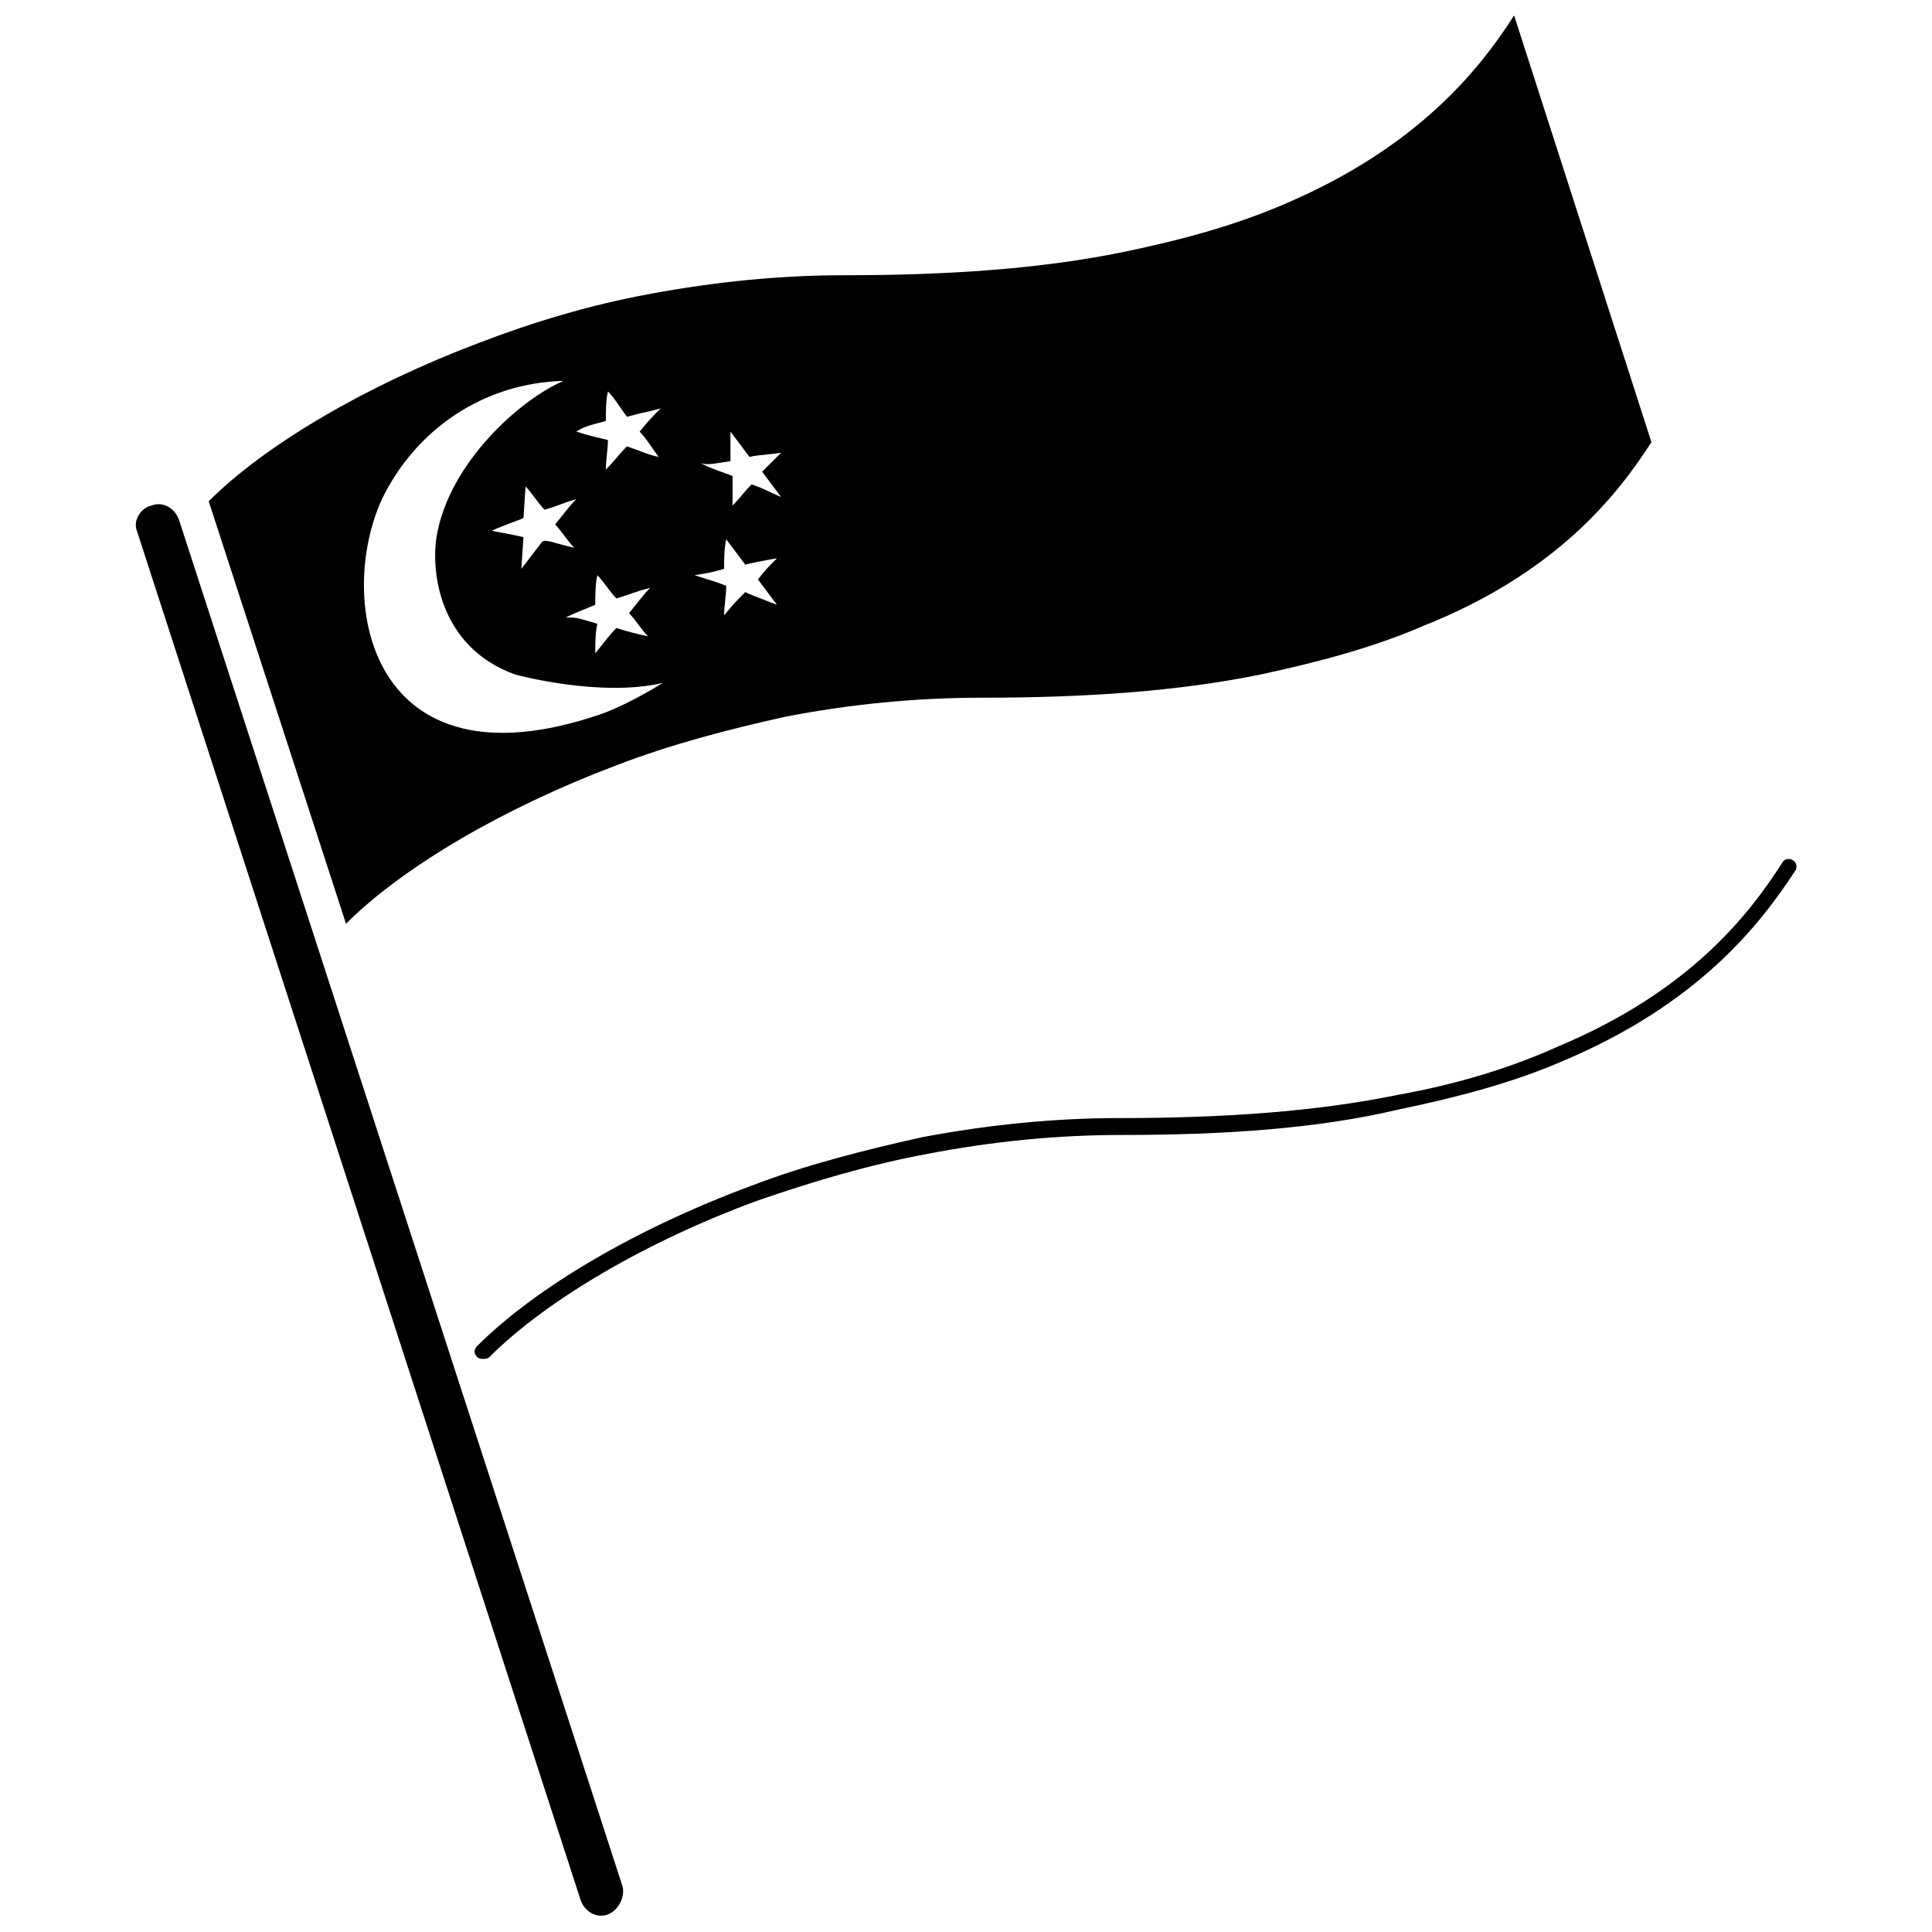
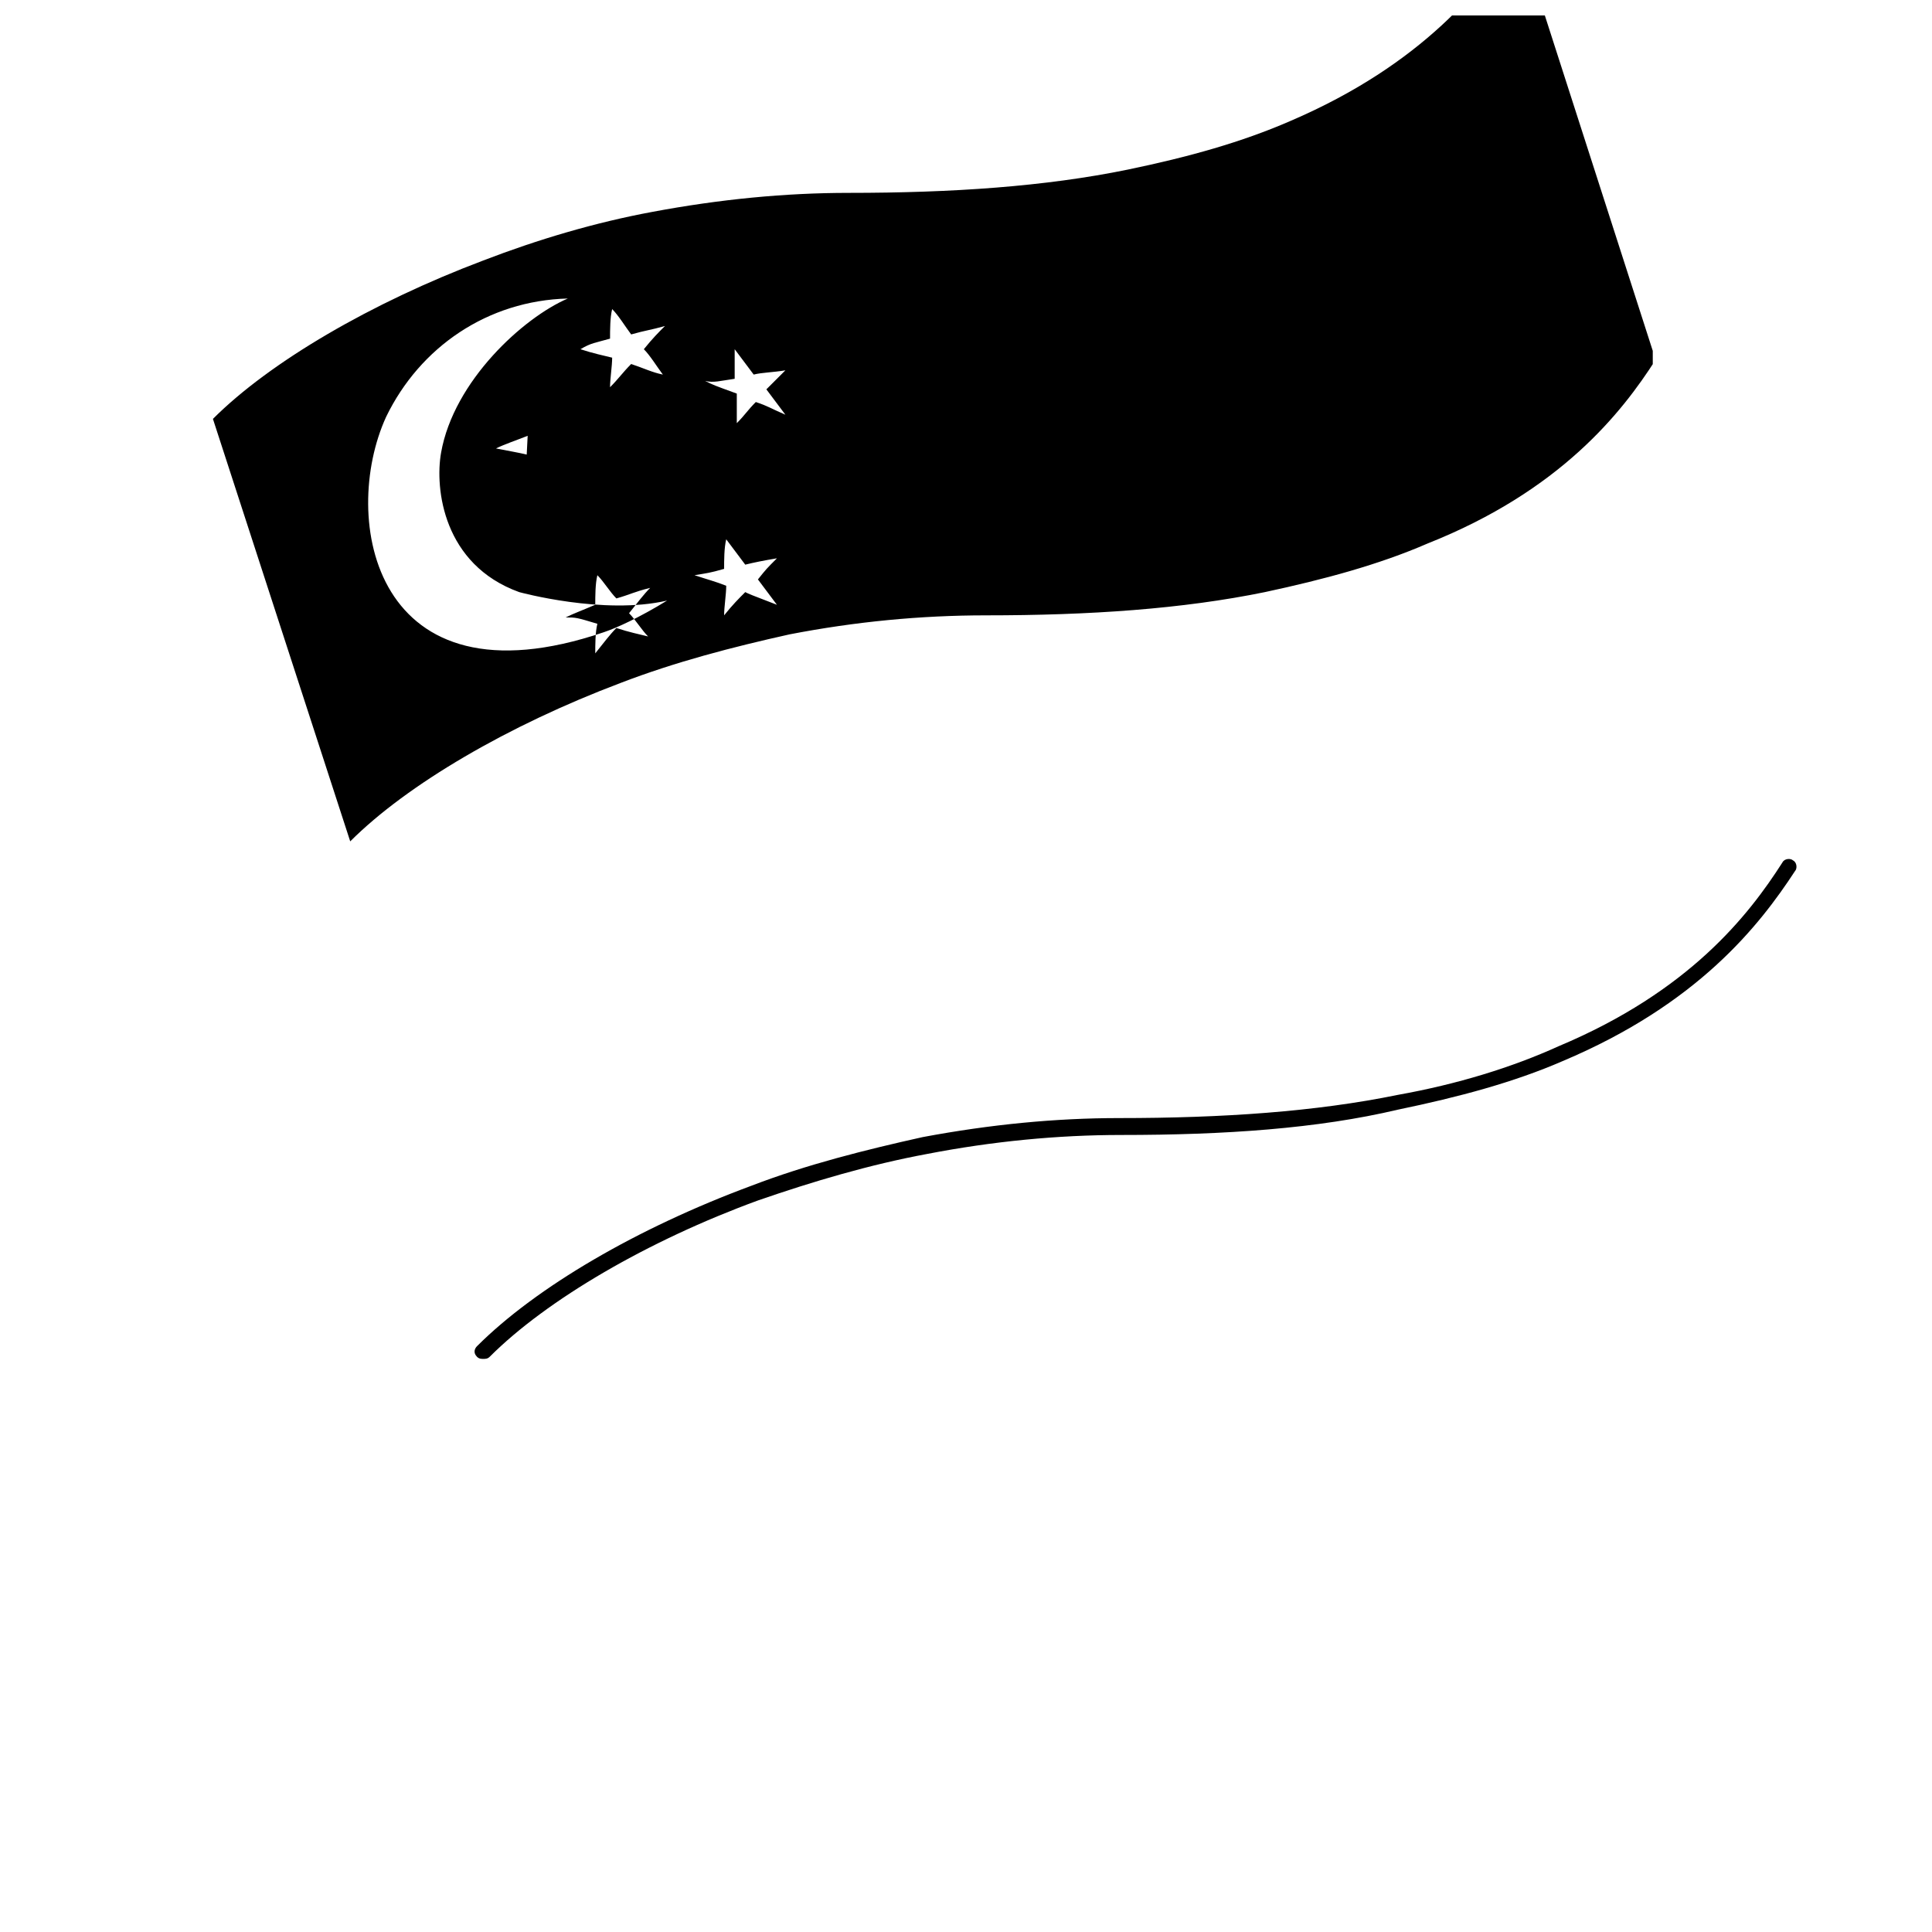
<svg xmlns="http://www.w3.org/2000/svg" width="800px" height="800px" version="1.1" viewBox="144 144 512 512">
  <defs>
    <clipPath id="b">
-       <path d="m179 277h131v374.9h-131z" />
-     </clipPath>
+       </clipPath>
    <clipPath id="a">
      <path d="m199 148.09h383v240.91h-383z" />
    </clipPath>
  </defs>
  <g clip-path="url(#b)">
    <path d="m305.11 651.34c-2.801 1.121-6.156-0.559-7.277-3.918l-117.55-362.74c-1.121-2.801 1.121-6.156 3.918-6.719 2.801-1.121 6.156 0.559 7.277 3.918l117.55 362.18c0.562 2.797-1.117 6.156-3.918 7.277z" />
  </g>
  <path d="m272.09 504.12c-0.559 0-1.121 0-1.68-0.559-1.121-1.121-0.559-2.238 0-2.801 15.676-15.676 42.543-31.348 72.773-42.543 14.555-5.598 30.23-9.516 45.344-12.875 17.914-3.359 35.266-5.039 52.059-5.039 27.43 0 52.059-1.68 73.891-6.156 15.676-2.801 30.23-7.277 42.543-12.875 34.707-14.555 50.383-34.707 59.336-48.703 0.559-1.121 2.238-1.121 2.801-0.559 1.121 0.559 1.121 2.238 0.559 2.801-9.516 14.555-25.75 35.266-61.578 50.383-12.875 5.598-27.43 9.516-43.664 12.875-21.266 5.031-45.895 6.711-73.324 6.711-16.793 0-34.148 1.68-51.5 5.039-15.113 2.801-30.23 7.277-44.781 12.316-29.109 10.637-55.98 26.309-71.094 41.426-0.562 0.559-1.121 0.559-1.684 0.559z" />
  <g clip-path="url(#a)">
-     <path d="m301.75 304.27c0-2.238 0-5.598 0.559-7.836 1.68 1.68 3.359 4.477 5.039 6.156 3.918-1.121 4.477-1.68 8.957-2.801-1.68 1.68-3.359 3.918-5.598 6.719 1.68 1.68 3.359 4.477 5.039 6.156-2.238-0.559-5.039-1.121-8.398-2.238-1.68 1.68-3.359 3.918-5.598 6.719 0-2.238 0-5.598 0.559-7.836-5.598-1.68-5.598-1.68-8.398-1.68 2.242-1.117 3.922-1.68 7.84-3.359m34.148-9.516c0-2.238 0-5.598 0.559-7.836 1.68 2.238 3.359 4.477 5.039 6.719 2.238-0.559 5.039-1.121 8.398-1.68-2.801 2.801-2.801 2.801-5.039 5.598 1.68 2.238 3.359 4.477 5.039 6.719-7.277-2.801-7.277-2.801-8.398-3.359-1.68 1.68-3.359 3.359-5.598 6.156 0-2.238 0.559-5.598 0.559-7.836-2.801-1.121-5.039-1.68-8.398-2.801 3.363-0.559 3.922-0.559 7.84-1.68m-53.18-13.434 0.559-8.398c1.68 1.68 3.359 4.477 5.039 6.156 3.918-1.121 4.477-1.68 8.398-2.801-1.68 1.68-3.359 3.918-5.598 6.719 1.68 1.68 3.359 4.477 5.039 6.156-5.039-1.121-7.277-2.238-8.398-1.68-1.68 2.238-3.918 5.039-5.598 7.277l0.559-8.398c-2.238-0.559-5.598-1.121-8.398-1.68 2.242-1.113 5.602-2.234 8.398-3.352m54.859-15.113v-7.836c1.68 2.238 3.359 4.477 5.039 6.719 2.238-0.559 5.039-0.559 8.398-1.121-2.801 2.801-2.801 2.801-5.039 5.039 1.68 2.238 3.359 4.477 5.039 6.719-3.918-1.68-4.477-2.238-7.836-3.359-2.238 2.238-2.801 3.359-5.039 5.598v-7.836c-6.156-2.238-6.156-2.238-8.398-3.359 2.238 0.555 3.918-0.004 7.836-0.562m-33.027-10.637c0-2.238 0-5.598 0.559-7.836 1.68 1.68 3.359 4.477 5.039 6.719 3.918-1.121 5.039-1.121 8.957-2.238-1.68 1.68-3.359 3.359-5.598 6.156 1.68 1.68 3.359 4.477 5.039 6.719-2.801-0.559-5.039-1.68-8.398-2.801-2.238 2.238-3.359 3.918-5.598 6.156 0-2.238 0.559-5.598 0.559-7.836-2.238-0.559-5.039-1.121-8.398-2.238 2.801-1.684 3.922-1.684 7.84-2.801m-1.68 77.809c-61.016 20.711-69.973-30.23-57.656-57.098 8.957-18.473 26.871-30.789 48.141-31.348-11.754 5.039-30.23 21.832-33.586 40.863-1.68 9.516 0.559 29.668 20.711 36.945 0 0 22.391 6.156 39.184 2.238-7.277 4.481-13.434 7.281-16.793 8.398m278.77-72.211-36.387-113.08c-8.957 13.996-25.191 34.707-60.457 49.82-12.875 5.598-26.871 9.516-43.105 12.875-21.832 4.477-46.461 6.156-73.891 6.156-16.793 0-34.148 1.68-52.059 5.039-15.113 2.801-30.23 7.277-44.781 12.875-29.668 11.195-56.539 26.871-71.652 41.984l36.383 111.96c15.113-15.113 41.984-30.789 71.652-41.984 14.555-5.598 29.668-9.516 44.781-12.875 17.352-3.359 34.707-5.039 52.059-5.039 27.43 0 52.059-1.68 73.891-6.156 15.676-3.359 30.23-7.277 43.105-12.875 35.273-13.996 51.504-34.711 60.461-48.703" />
+     <path d="m301.75 304.27c0-2.238 0-5.598 0.559-7.836 1.68 1.68 3.359 4.477 5.039 6.156 3.918-1.121 4.477-1.68 8.957-2.801-1.68 1.68-3.359 3.918-5.598 6.719 1.68 1.68 3.359 4.477 5.039 6.156-2.238-0.559-5.039-1.121-8.398-2.238-1.68 1.68-3.359 3.918-5.598 6.719 0-2.238 0-5.598 0.559-7.836-5.598-1.68-5.598-1.68-8.398-1.68 2.242-1.117 3.922-1.68 7.84-3.359m34.148-9.516c0-2.238 0-5.598 0.559-7.836 1.68 2.238 3.359 4.477 5.039 6.719 2.238-0.559 5.039-1.121 8.398-1.68-2.801 2.801-2.801 2.801-5.039 5.598 1.68 2.238 3.359 4.477 5.039 6.719-7.277-2.801-7.277-2.801-8.398-3.359-1.68 1.68-3.359 3.359-5.598 6.156 0-2.238 0.559-5.598 0.559-7.836-2.801-1.121-5.039-1.68-8.398-2.801 3.363-0.559 3.922-0.559 7.84-1.68m-53.18-13.434 0.559-8.398l0.559-8.398c-2.238-0.559-5.598-1.121-8.398-1.68 2.242-1.113 5.602-2.234 8.398-3.352m54.859-15.113v-7.836c1.68 2.238 3.359 4.477 5.039 6.719 2.238-0.559 5.039-0.559 8.398-1.121-2.801 2.801-2.801 2.801-5.039 5.039 1.68 2.238 3.359 4.477 5.039 6.719-3.918-1.68-4.477-2.238-7.836-3.359-2.238 2.238-2.801 3.359-5.039 5.598v-7.836c-6.156-2.238-6.156-2.238-8.398-3.359 2.238 0.555 3.918-0.004 7.836-0.562m-33.027-10.637c0-2.238 0-5.598 0.559-7.836 1.68 1.68 3.359 4.477 5.039 6.719 3.918-1.121 5.039-1.121 8.957-2.238-1.68 1.68-3.359 3.359-5.598 6.156 1.68 1.68 3.359 4.477 5.039 6.719-2.801-0.559-5.039-1.68-8.398-2.801-2.238 2.238-3.359 3.918-5.598 6.156 0-2.238 0.559-5.598 0.559-7.836-2.238-0.559-5.039-1.121-8.398-2.238 2.801-1.684 3.922-1.684 7.84-2.801m-1.68 77.809c-61.016 20.711-69.973-30.23-57.656-57.098 8.957-18.473 26.871-30.789 48.141-31.348-11.754 5.039-30.23 21.832-33.586 40.863-1.68 9.516 0.559 29.668 20.711 36.945 0 0 22.391 6.156 39.184 2.238-7.277 4.481-13.434 7.281-16.793 8.398m278.77-72.211-36.387-113.08c-8.957 13.996-25.191 34.707-60.457 49.82-12.875 5.598-26.871 9.516-43.105 12.875-21.832 4.477-46.461 6.156-73.891 6.156-16.793 0-34.148 1.68-52.059 5.039-15.113 2.801-30.23 7.277-44.781 12.875-29.668 11.195-56.539 26.871-71.652 41.984l36.383 111.96c15.113-15.113 41.984-30.789 71.652-41.984 14.555-5.598 29.668-9.516 44.781-12.875 17.352-3.359 34.707-5.039 52.059-5.039 27.43 0 52.059-1.68 73.891-6.156 15.676-3.359 30.23-7.277 43.105-12.875 35.273-13.996 51.504-34.711 60.461-48.703" />
  </g>
</svg>